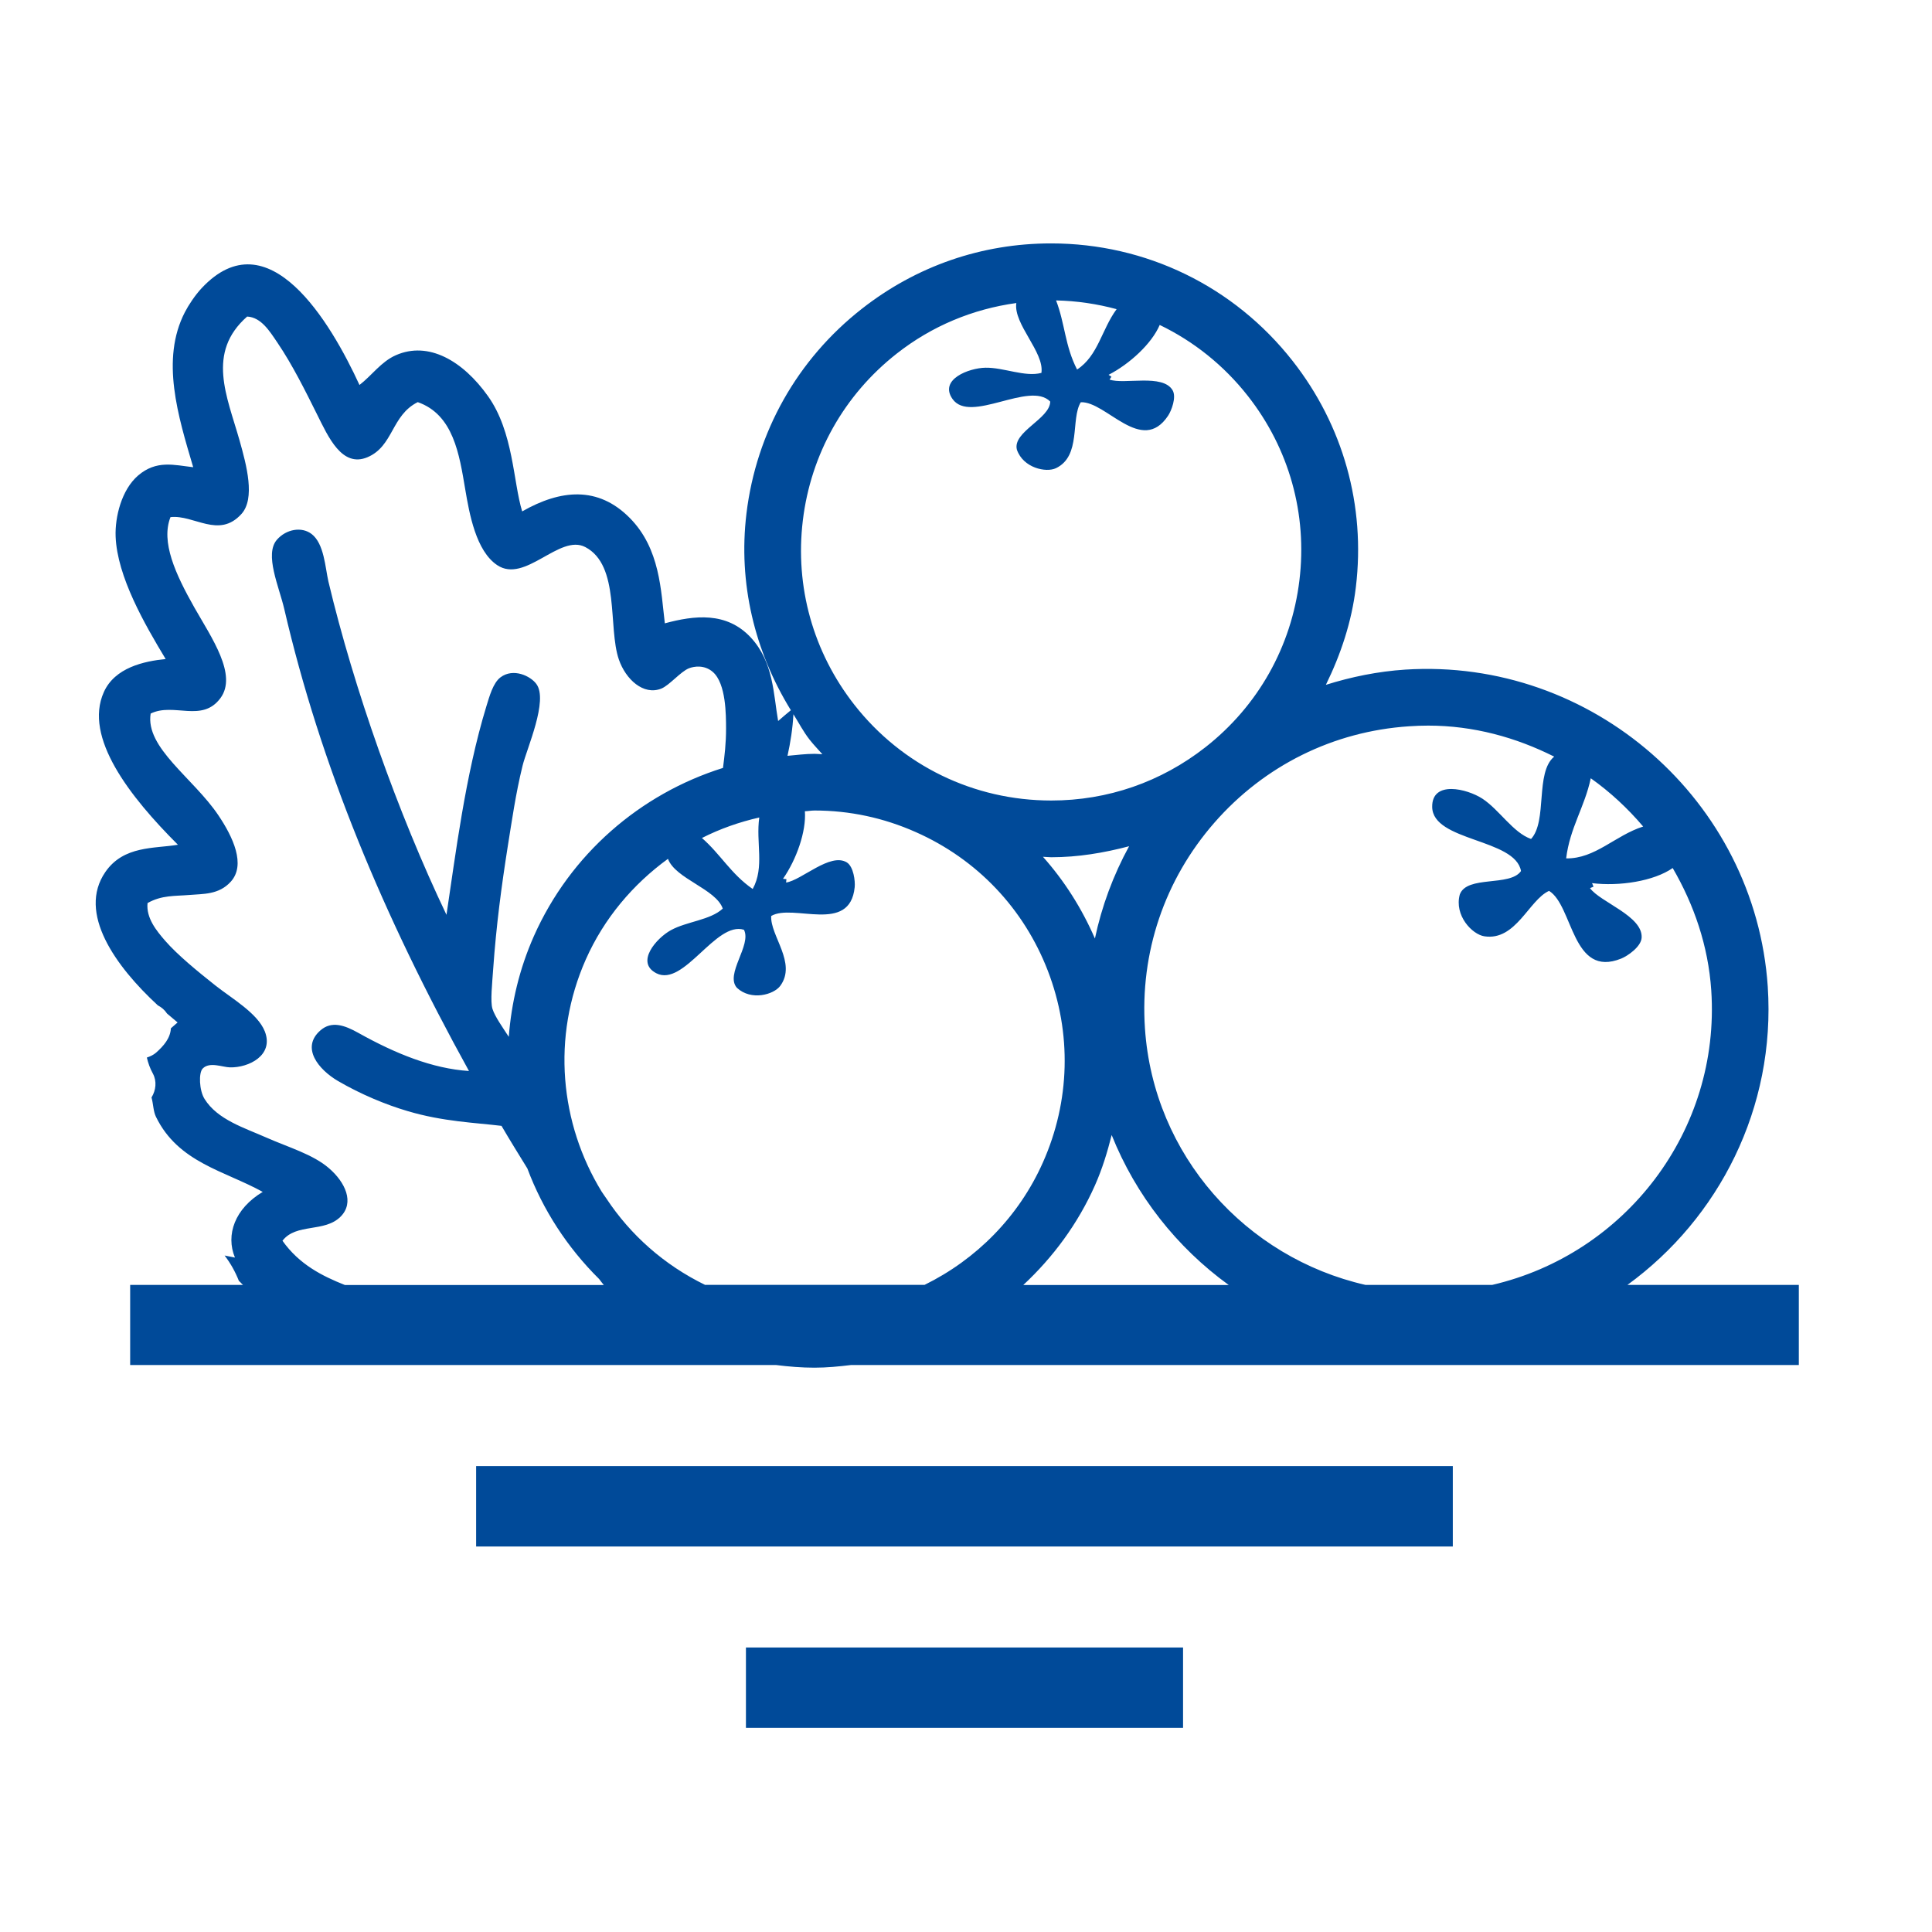
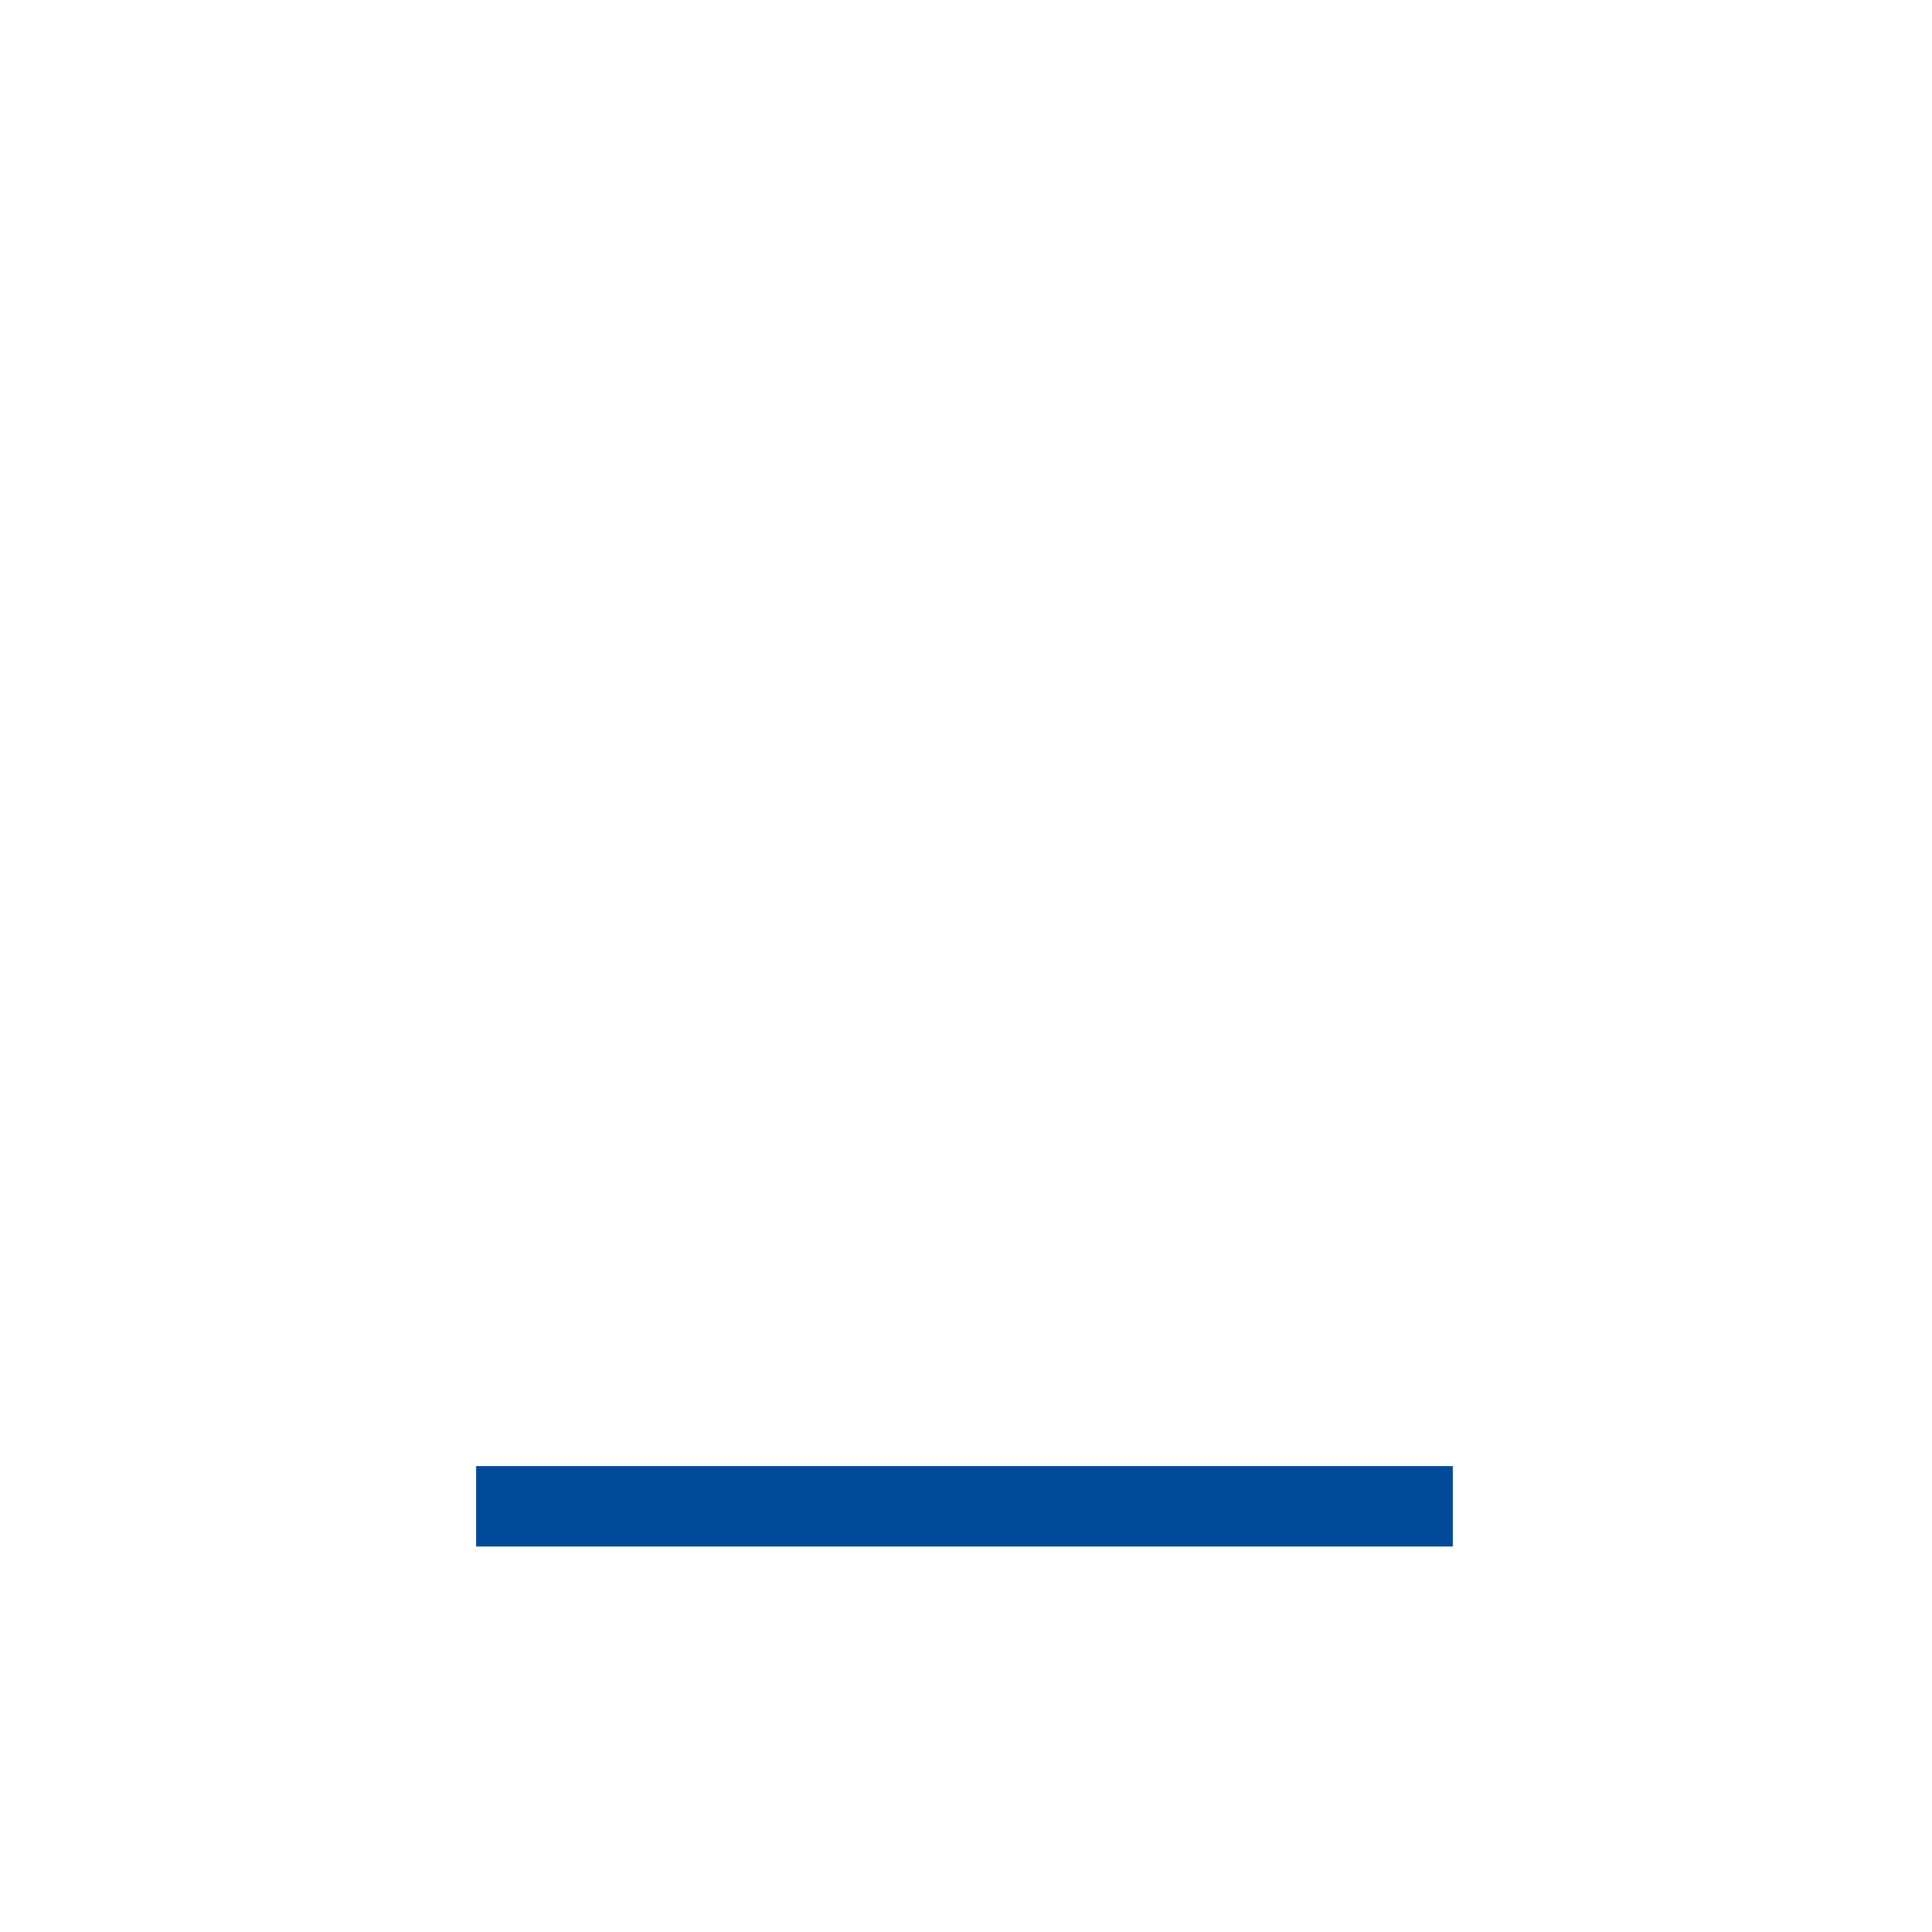
<svg xmlns="http://www.w3.org/2000/svg" version="1.1" id="Warstwa_1" x="0px" y="0px" width="34.02px" height="34.02px" viewBox="0 0 34.02 34.02" enable-background="new 0 0 34.02 34.02" xml:space="preserve">
  <g>
-     <path fill-rule="evenodd" clip-rule="evenodd" fill="#004A99" d="M28.655,22.627c1.614-1.173,2.614-3.119,2.473-5.254   c-0.22-3.272-3.091-5.793-6.385-5.582c-0.481,0.032-0.947,0.127-1.396,0.268c0.263-0.537,0.455-1.11,0.528-1.721   c0.173-1.433-0.223-2.848-1.114-3.983c-1.031-1.314-2.582-2.069-4.254-2.069c-1.22,0-2.372,0.399-3.333,1.153   c-1.136,0.891-1.857,2.171-2.03,3.604c-0.148,1.226,0.144,2.427,0.782,3.463c-0.075,0.063-0.15,0.124-0.224,0.19   c-0.084-0.473-0.079-1.04-0.484-1.473c-0.427-0.456-0.993-0.387-1.511-0.247c-0.07-0.569-0.08-1.313-0.618-1.856   c-0.559-0.565-1.218-0.501-1.894-0.115C9.035,8.487,9.044,7.607,8.591,6.973C8.151,6.355,7.546,6.001,6.97,6.255   C6.711,6.369,6.548,6.611,6.33,6.779C5.823,5.676,4.724,3.82,3.551,5.074C3.435,5.198,3.321,5.37,3.255,5.498   c-0.43,0.834-0.119,1.83,0.147,2.729c-0.337-0.038-0.646-0.131-0.97,0.146C2.14,8.624,2.023,9.104,2.036,9.447   c0.027,0.707,0.512,1.546,0.881,2.158c-0.379,0.037-0.896,0.15-1.089,0.583c-0.357,0.796,0.455,1.838,1.305,2.687   c-0.415,0.07-0.956,0.012-1.278,0.48c-0.496,0.721,0.179,1.66,0.924,2.348c0.066,0.034,0.122,0.082,0.162,0.144   c0.063,0.054,0.126,0.107,0.186,0.157l-0.118,0.103C3,18.283,2.88,18.419,2.747,18.537c-0.046,0.039-0.102,0.066-0.161,0.085   c0.022,0.095,0.054,0.188,0.107,0.284c0.072,0.135,0.052,0.294-0.025,0.419c0.032,0.114,0.03,0.241,0.078,0.34   c0.393,0.809,1.214,0.952,1.88,1.323c-0.491,0.293-0.655,0.756-0.489,1.156c-0.061-0.012-0.121-0.024-0.182-0.036   c0.105,0.136,0.189,0.288,0.252,0.448c0.027,0.02,0.047,0.049,0.073,0.07H2.292v1.41h11.371c0.224,0.028,0.45,0.047,0.678,0.047   c0.218,0,0.432-0.021,0.646-0.047h16.688v-1.41H28.655z M28.934,14.554c-0.494,0.157-0.845,0.57-1.356,0.561   c0.065-0.539,0.327-0.906,0.433-1.411C28.354,13.947,28.661,14.233,28.934,14.554z M24.81,12.789   c0.114-0.008,0.228-0.012,0.34-0.012c0.797,0,1.544,0.208,2.217,0.546c-0.339,0.281-0.115,1.134-0.407,1.45   c-0.316-0.11-0.557-0.512-0.856-0.709c-0.27-0.176-0.891-0.328-0.885,0.145c0.008,0.61,1.463,0.555,1.564,1.129   c-0.195,0.28-0.952,0.07-1.078,0.413c-0.1,0.371,0.218,0.703,0.433,0.736c0.555,0.085,0.784-0.64,1.139-0.8   c0.427,0.263,0.401,1.544,1.271,1.192c0.112-0.045,0.348-0.207,0.359-0.365c0.026-0.384-0.729-0.626-0.909-0.875l0.062-0.026   l-0.026-0.062c0.479,0.059,1.088-0.034,1.42-0.266c0.374,0.644,0.626,1.367,0.679,2.154c0.165,2.477-1.517,4.644-3.859,5.187   h-2.228c-2.107-0.479-3.735-2.281-3.885-4.518c-0.09-1.332,0.345-2.618,1.224-3.623S23.478,12.878,24.81,12.789z M12.419,22.627   c-0.729-0.355-1.32-0.885-1.74-1.521c-0.028-0.041-0.06-0.085-0.087-0.127c-0.729-1.193-0.885-2.713-0.276-4.086   c0.322-0.724,0.83-1.322,1.446-1.77c0.13,0.352,0.844,0.529,0.965,0.876c-0.218,0.204-0.635,0.226-0.915,0.381   c-0.252,0.139-0.629,0.566-0.254,0.758c0.485,0.248,1.047-0.923,1.542-0.766c0.14,0.271-0.34,0.782-0.123,1.023   c0.251,0.232,0.647,0.12,0.762-0.035c0.297-0.403-0.18-0.884-0.159-1.231c0.385-0.226,1.386,0.325,1.47-0.507   c0.011-0.108-0.02-0.361-0.138-0.436c-0.293-0.18-0.798,0.315-1.07,0.354l0.006-0.059l-0.06-0.007   c0.236-0.339,0.411-0.832,0.385-1.189c0.058-0.002,0.113-0.013,0.171-0.013c0.616,0,1.216,0.128,1.784,0.381   c1.076,0.477,1.9,1.344,2.323,2.441s0.393,2.295-0.085,3.371c-0.427,0.963-1.177,1.713-2.086,2.16H12.419z M13.37,14.395   c-0.063,0.44,0.097,0.872-0.116,1.259c-0.384-0.266-0.564-0.61-0.894-0.898C12.679,14.594,13.018,14.475,13.37,14.395z    M19.28,16.526c-0.231-0.532-0.538-1.016-0.915-1.439c0.049,0.001,0.098,0.008,0.146,0.008c0.472,0,0.928-0.077,1.371-0.194   C19.603,15.412,19.4,15.958,19.28,16.526z M19.281,20.872c0.128-0.288,0.219-0.587,0.294-0.886   c0.426,1.066,1.147,1.979,2.061,2.641h-3.617C18.543,22.139,18.979,21.551,19.281,20.872z M19.662,5.444   c-0.265,0.36-0.324,0.819-0.696,1.063c-0.215-0.417-0.212-0.807-0.37-1.217C18.962,5.298,19.318,5.351,19.662,5.444z M14.137,9.163   c0.141-1.167,0.728-2.21,1.654-2.937c0.62-0.487,1.339-0.784,2.105-0.89c-0.054,0.372,0.496,0.864,0.442,1.23   c-0.289,0.078-0.667-0.098-0.987-0.091c-0.287,0.005-0.82,0.205-0.579,0.55c0.313,0.445,1.357-0.325,1.721,0.046   c-0.005,0.306-0.667,0.532-0.587,0.847c0.111,0.323,0.515,0.409,0.688,0.326c0.45-0.215,0.255-0.865,0.437-1.161   c0.446-0.021,1.072,0.935,1.537,0.238c0.06-0.09,0.151-0.327,0.08-0.449c-0.174-0.296-0.852-0.096-1.11-0.188l0.033-0.05   L19.521,6.6c0.371-0.191,0.76-0.549,0.9-0.878c0.598,0.288,1.129,0.711,1.552,1.25c0.727,0.926,1.05,2.079,0.908,3.247   c-0.141,1.167-0.728,2.211-1.653,2.937c-0.784,0.615-1.724,0.94-2.717,0.94c-1.363,0-2.627-0.614-3.467-1.686   C14.318,11.483,13.996,10.33,14.137,9.163z M14.258,13.027c0.07,0.089,0.148,0.169,0.223,0.254   c-0.045-0.001-0.09-0.007-0.136-0.007c-0.162,0-0.319,0.021-0.478,0.035c0.053-0.241,0.091-0.484,0.104-0.732   C14.066,12.727,14.146,12.885,14.258,13.027z M4.974,21.848C5.215,21.533,5.717,21.709,6,21.421   c0.243-0.247,0.082-0.601-0.207-0.85c-0.283-0.245-0.709-0.366-1.101-0.539c-0.387-0.172-0.863-0.315-1.09-0.681   c-0.095-0.151-0.106-0.461-0.033-0.535c0.121-0.126,0.35-0.023,0.481-0.021c0.328,0.008,0.778-0.211,0.613-0.634   c-0.128-0.321-0.584-0.581-0.869-0.807c-0.321-0.254-0.667-0.538-0.887-0.79c-0.149-0.172-0.336-0.398-0.309-0.662   c0.251-0.142,0.48-0.121,0.739-0.143c0.232-0.021,0.515,0.001,0.727-0.234c0.268-0.296,0.041-0.784-0.22-1.171   c-0.441-0.654-1.289-1.188-1.191-1.789c0.408-0.2,0.903,0.167,1.228-0.271c0.304-0.409-0.154-1.061-0.458-1.596   C3.088,10.106,2.83,9.542,3.002,9.106c0.414-0.047,0.85,0.385,1.249-0.055c0.247-0.273,0.092-0.854-0.034-1.3   C3.998,6.979,3.63,6.21,4.352,5.574C4.6,5.588,4.747,5.83,4.888,6.038c0.262,0.387,0.49,0.847,0.694,1.257   C5.78,7.692,6.021,8.241,6.471,8.051c0.459-0.195,0.417-0.736,0.885-0.97c0.629,0.22,0.732,0.92,0.836,1.534   c0.073,0.432,0.189,1.087,0.564,1.337c0.492,0.328,1.096-0.556,1.55-0.319c0.617,0.322,0.396,1.411,0.591,1.979   c0.121,0.352,0.434,0.637,0.746,0.514c0.144-0.057,0.34-0.299,0.488-0.358c0.088-0.035,0.272-0.066,0.422,0.065   c0.234,0.206,0.231,0.762,0.232,0.994c0.001,0.259-0.027,0.485-0.054,0.695c-1.459,0.458-2.689,1.519-3.33,2.962   c-0.256,0.578-0.396,1.177-0.442,1.773c-0.101-0.156-0.244-0.355-0.287-0.492c-0.041-0.127-0.004-0.459,0.013-0.71   c0.053-0.753,0.145-1.447,0.256-2.151c0.072-0.444,0.139-0.927,0.261-1.421c0.073-0.3,0.458-1.153,0.242-1.44   c-0.1-0.137-0.403-0.287-0.631-0.116c-0.131,0.099-0.194,0.333-0.25,0.515c-0.372,1.217-0.542,2.613-0.701,3.667   c-0.858-1.798-1.63-3.984-2.079-5.869C5.726,9.99,5.708,9.574,5.488,9.404c-0.174-0.135-0.448-0.088-0.612,0.1   c-0.224,0.258,0.039,0.83,0.129,1.218c0.638,2.751,1.738,5.393,3.253,8.137c-0.646-0.042-1.298-0.308-1.944-0.669   c-0.246-0.138-0.474-0.218-0.671-0.047c-0.351,0.305-0.035,0.691,0.31,0.893c0.4,0.233,0.84,0.416,1.225,0.529   c0.625,0.186,1.186,0.203,1.653,0.26c0.141,0.243,0.3,0.498,0.455,0.75c0.272,0.727,0.703,1.392,1.264,1.947   c0.027,0.037,0.055,0.072,0.082,0.105H6.072C5.675,22.469,5.271,22.267,4.974,21.848z" />
    <rect x="8.384" y="25.816" fill-rule="evenodd" clip-rule="evenodd" fill="#004A99" width="17.198" height="1.416" />
-     <rect x="13.135" y="29.01" fill-rule="evenodd" clip-rule="evenodd" fill="#004A99" width="7.697" height="1.415" />
  </g>
</svg>